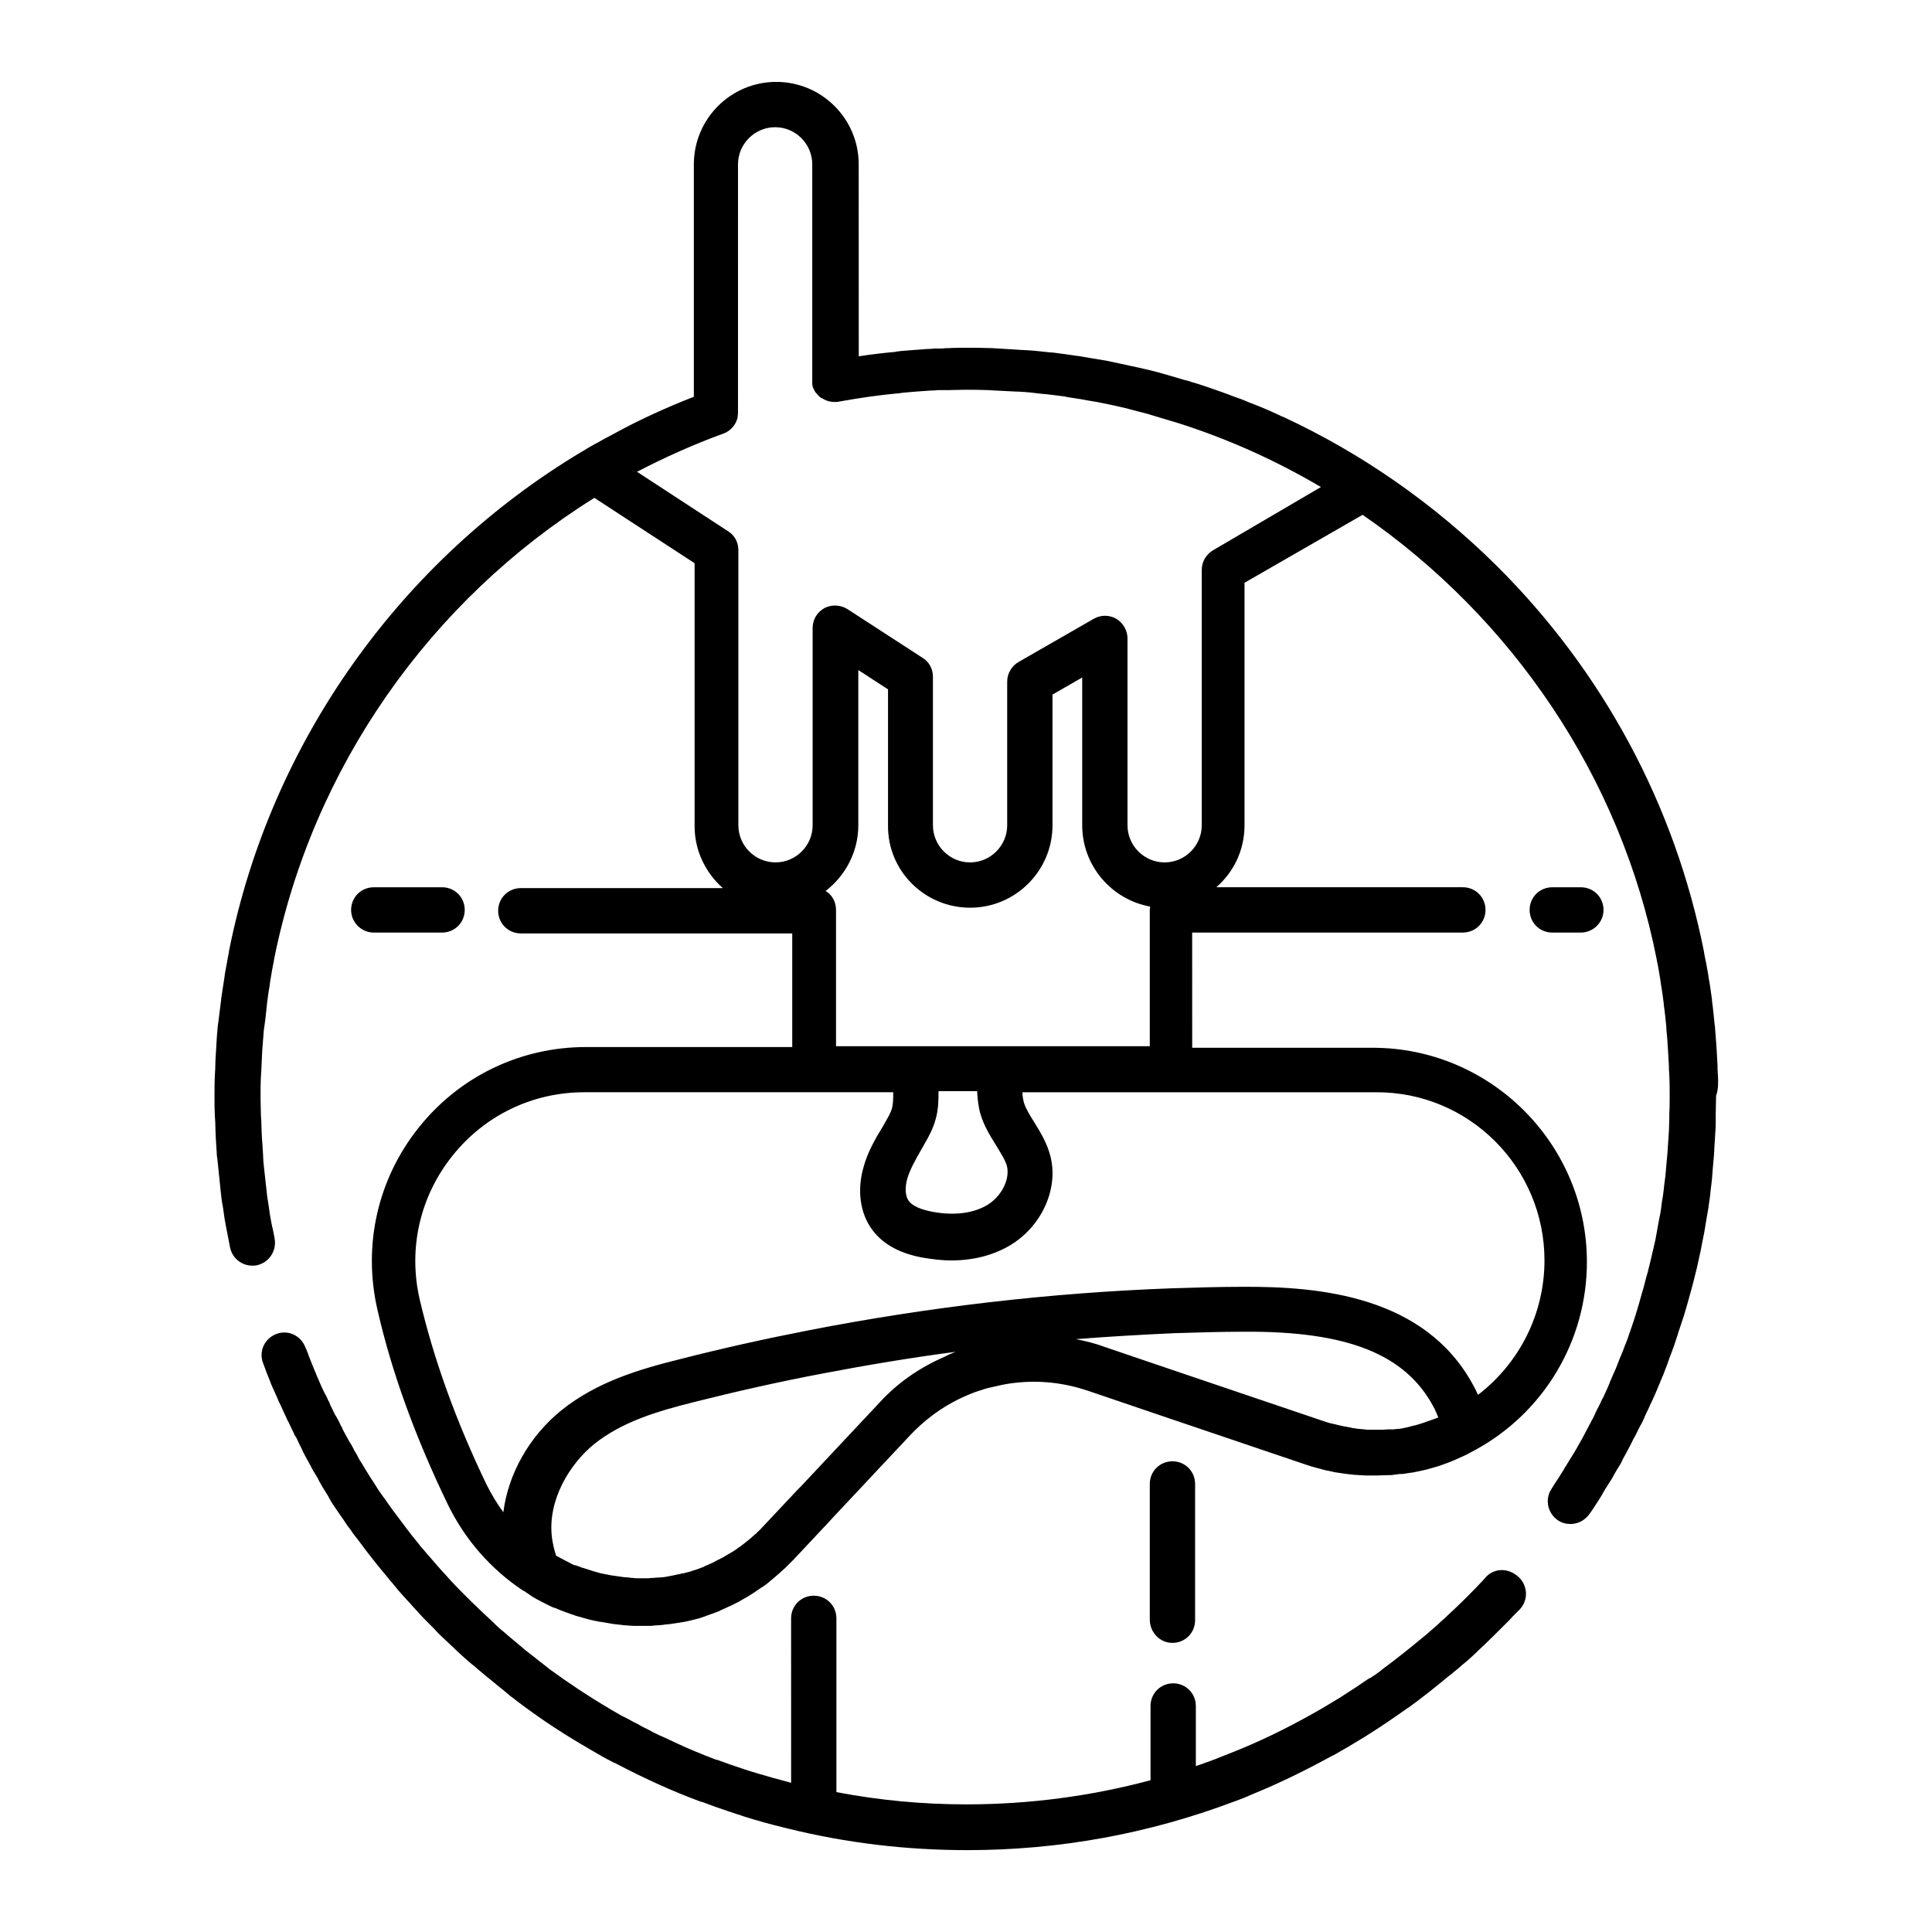
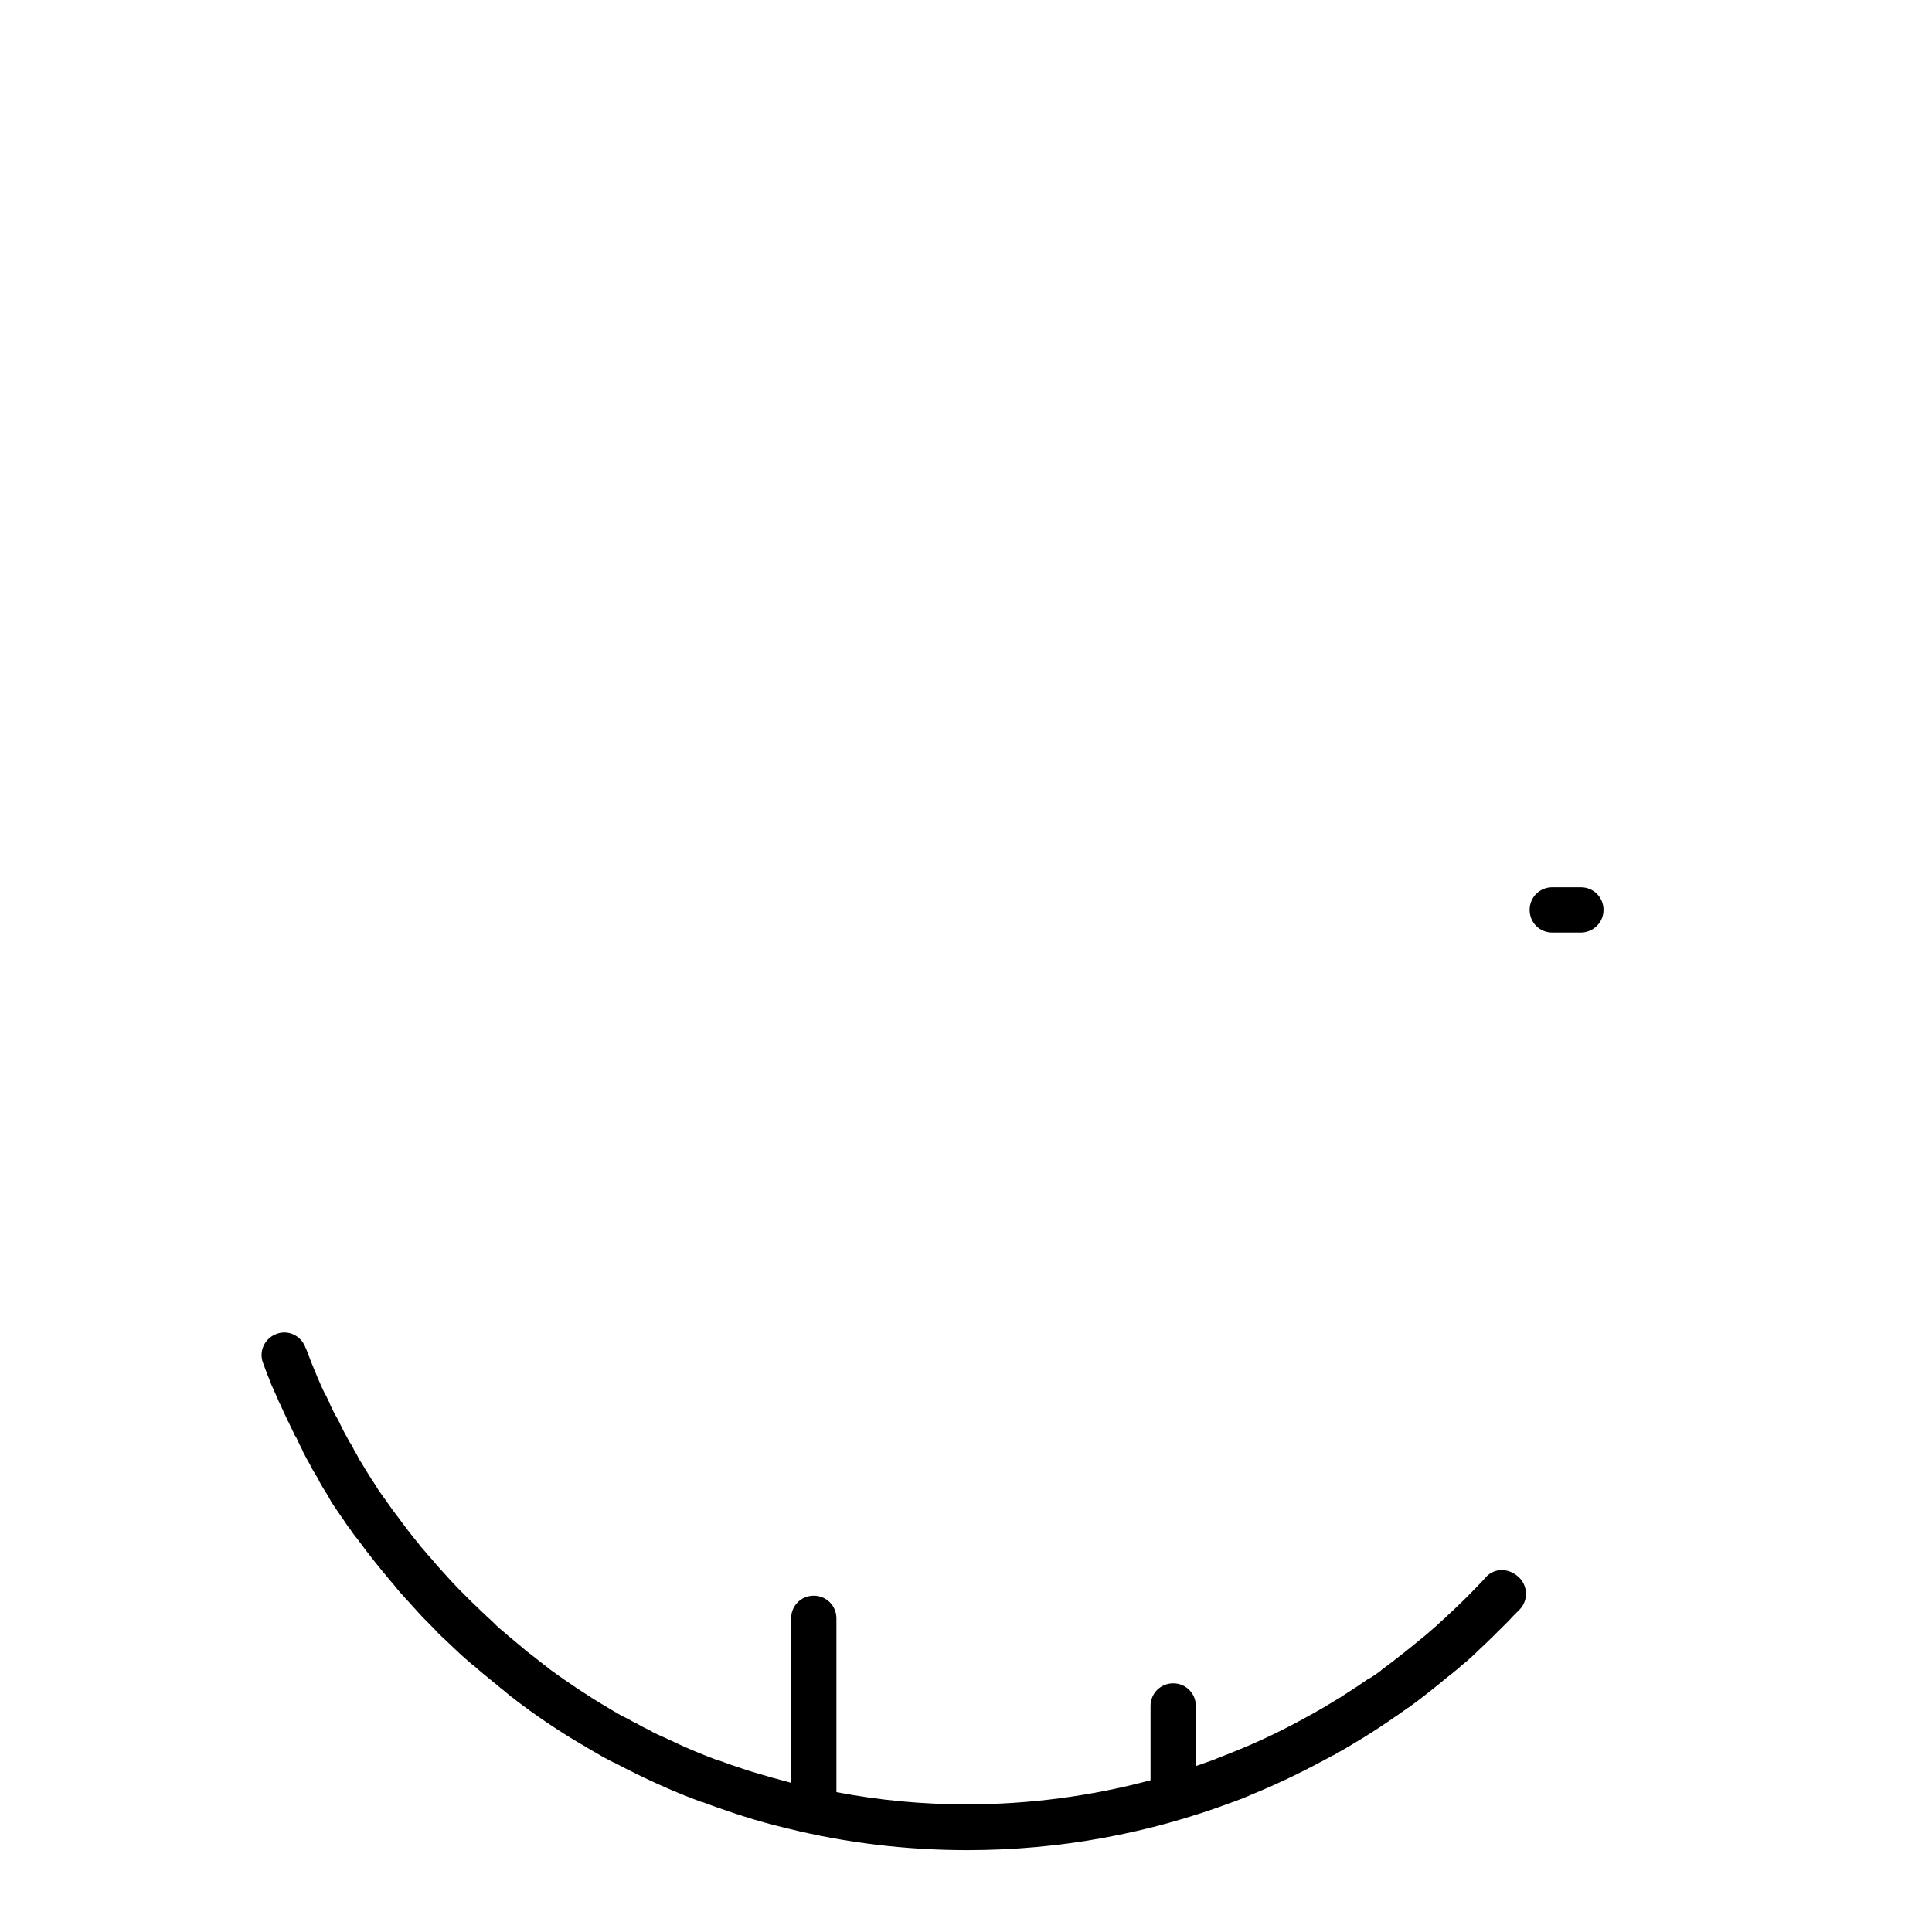
<svg xmlns="http://www.w3.org/2000/svg" fill="#000000" width="800px" height="800px" version="1.1" viewBox="144 144 512 512">
  <g>
    <path d="m537.76 561.96-0.688 0.789c-0.688 0.688-1.379 1.477-2.066 2.164l-0.195 0.195c-2.363 2.461-4.82 4.82-7.379 7.184l-0.395 0.395c-0.789 0.688-1.574 1.379-2.363 2.164l-0.59 0.492c-0.789 0.688-1.574 1.379-2.363 2.066l-0.395 0.297c-3.641 3.051-7.379 6.004-11.219 8.855l-0.195 0.195c-0.887 0.688-1.871 1.379-2.856 1.969l-0.195 0.098h-0.098c-2.262 1.574-4.625 3.148-6.988 4.625-0.195 0.098-0.395 0.297-0.59 0.395-0.492 0.297-0.984 0.59-1.477 0.887-2.066 1.277-4.231 2.559-6.394 3.738 0 0-0.098 0-0.098 0.098h-0.098c-6.496 3.641-13.188 6.887-20.074 9.645-1.574 0.59-3.148 1.277-4.723 1.871-0.395 0.195-0.887 0.297-1.277 0.492-1.18 0.395-2.363 0.887-3.641 1.277-0.195 0.098-0.297 0.098-0.492 0.195v-15.941c0-3.344-2.656-6.004-6.004-6.004-3.344 0-6.004 2.656-6.004 6.004v19.68c-15.844 4.231-32.176 6.394-48.805 6.394-11.609 0-23.125-1.082-34.441-3.246v-46.051c0-3.344-2.656-6.004-6.004-6.004-3.344 0-6.004 2.656-6.004 6.004l0.004 43.594c-0.098 0-0.195 0-0.297-0.098-0.395-0.098-0.688-0.195-1.082-0.297-2.262-0.59-4.43-1.18-6.691-1.871-0.195-0.098-0.492-0.098-0.688-0.195-2.363-0.688-4.723-1.477-6.988-2.262l-0.297-0.098c-1.18-0.395-2.363-0.887-3.543-1.277h-0.195c-3.641-1.379-7.281-2.856-10.824-4.527-0.59-0.297-1.082-0.492-1.672-0.789-1.18-0.59-2.461-1.082-3.641-1.672-0.492-0.195-0.984-0.492-1.477-0.789-1.277-0.59-2.559-1.277-3.738-1.969l-0.195-0.098h-0.098c-1.082-0.59-2.066-1.18-3.148-1.672l-0.395-0.195c-0.984-0.59-2.066-1.18-3.051-1.77l-0.297-0.195c-5.512-3.246-10.824-6.789-15.941-10.527l-0.195-0.195c-0.887-0.688-1.77-1.379-2.656-2.066l-0.59-0.492c-0.887-0.688-1.672-1.277-2.559-1.969l-0.688-0.59c-0.789-0.688-1.672-1.379-2.461-2.066l-0.59-0.492c-0.887-0.688-1.672-1.477-2.559-2.164-0.984-0.789-1.871-1.672-2.754-2.559-1.871-1.672-3.641-3.445-5.512-5.215l-0.297-0.297c-0.688-0.688-1.477-1.477-2.164-2.164l-0.789-0.789c-0.688-0.688-1.277-1.379-1.969-2.066l-0.887-0.984c-0.59-0.688-1.277-1.379-1.871-2.066l-0.887-0.984c-0.59-0.688-1.18-1.379-1.77-2.066l-0.887-0.984c-0.59-0.688-1.18-1.477-1.871-2.164l-0.492-0.688c-2.066-2.461-4.035-5.117-6.004-7.773l-0.887-1.18c-0.492-0.688-0.984-1.379-1.477-2.066-0.297-0.492-0.688-0.984-0.984-1.379-0.492-0.688-0.887-1.277-1.379-1.969l-0.984-1.574c-0.395-0.688-0.887-1.277-1.277-1.969-0.195-0.297-0.297-0.492-0.492-0.789-0.195-0.297-0.297-0.492-0.492-0.789-0.395-0.688-0.789-1.277-1.18-1.969-0.297-0.395-0.492-0.789-0.789-1.277l-0.195-0.395-0.297-0.59c-0.297-0.492-0.59-0.887-0.789-1.379-0.195-0.395-0.492-0.887-0.688-1.277l-0.395-0.59c-0.59-1.082-1.18-2.164-1.77-3.246l-0.195-0.492c-0.297-0.492-0.59-1.082-0.789-1.574-0.195-0.395-0.492-0.887-0.688-1.277l-0.297-0.492-0.098-0.098c-0.297-0.59-0.59-1.277-0.887-1.871-0.297-0.492-0.492-0.984-0.688-1.574l-0.195-0.297c-0.297-0.688-0.59-1.379-0.984-1.969-0.297-0.59-0.59-1.277-0.887-1.871-0.297-0.688-0.59-1.379-0.887-2.066-0.297-0.59-0.492-1.277-0.789-1.871-0.297-0.688-0.59-1.477-0.887-2.164l-0.688-1.77c-0.297-0.789-0.59-1.672-0.984-2.461-1.18-3.148-4.625-4.723-7.676-3.543-3.148 1.18-4.723 4.625-3.543 7.676 0.297 0.887 0.688 1.77 0.984 2.656 0.195 0.492 0.395 0.984 0.59 1.477l0.195 0.492c0.297 0.789 0.59 1.574 0.984 2.363 0.297 0.688 0.59 1.277 0.887 1.969 0.297 0.688 0.59 1.477 0.984 2.164 0.297 0.688 0.59 1.277 0.887 1.969 0.297 0.688 0.688 1.379 0.984 2.164l0.195 0.297c0.297 0.59 0.492 1.082 0.789 1.672 0.297 0.59 0.59 1.18 0.887 1.871 0 0.098 0.098 0.098 0.098 0.195 0 0 0 0.098 0.098 0.098l0.297 0.492c0.195 0.492 0.492 0.984 0.688 1.477 0.297 0.59 0.59 1.18 0.887 1.77l0.195 0.492c0.59 1.18 1.277 2.363 1.871 3.445l0.297 0.59c0.297 0.492 0.492 0.984 0.789 1.379 0.297 0.492 0.59 0.984 0.887 1.477l0.297 0.59 0.195 0.395c0.297 0.492 0.492 0.887 0.789 1.379 0.395 0.688 0.887 1.379 1.277 2.066 0.195 0.297 0.395 0.59 0.492 0.887 0.195 0.297 0.395 0.59 0.492 0.887 0.492 0.688 0.887 1.379 1.379 2.066l1.082 1.574c0.492 0.688 0.984 1.379 1.477 2.164 0.297 0.492 0.688 0.984 1.082 1.477 0.492 0.688 0.984 1.477 1.574 2.164 0.195 0.297 0.492 0.59 0.688 0.887l0.297 0.395c0.984 1.379 2.066 2.754 3.148 4.133 1.082 1.379 2.164 2.754 3.246 4.035l0.59 0.688c0.59 0.789 1.277 1.574 1.969 2.363l0.887 1.082c0.59 0.789 1.277 1.477 1.969 2.262l0.984 1.082c0.688 0.688 1.277 1.477 1.969 2.164l0.789 0.887 0.098 0.098c0.688 0.789 1.379 1.477 2.066 2.164l0.789 0.789c0.789 0.789 1.574 1.574 2.262 2.363l0.297 0.297c0.59 0.59 1.277 1.18 1.871 1.77 2.262 2.164 4.527 4.328 6.887 6.297 0 0 0.098 0.098 0.195 0.098 0.887 0.789 1.77 1.574 2.754 2.363l0.59 0.492c0.887 0.688 1.77 1.477 2.656 2.164l0.688 0.59c0.887 0.688 1.77 1.379 2.656 2.164l0.59 0.492c0.984 0.688 1.871 1.477 2.856 2.164l0.395 0.297c5.41 4.035 11.121 7.773 16.926 11.121l0.297 0.195c1.082 0.59 2.164 1.277 3.246 1.871l0.492 0.297c1.082 0.59 2.164 1.18 3.344 1.77h0.098c0.098 0 0.098 0.098 0.195 0.098 7.281 3.836 14.957 7.379 22.73 10.234h0.195c1.277 0.492 2.461 0.887 3.738 1.379l0.297 0.098c1.77 0.59 3.641 1.277 5.512 1.871 0.395 0.098 0.789 0.195 1.18 0.395 3.738 1.18 7.578 2.262 11.316 3.148 0.297 0.098 0.492 0.098 0.789 0.195 15.547 3.836 31.391 5.707 47.527 5.707 24.305 0 47.922-4.328 70.453-12.793 0.098 0 0.195-0.098 0.297-0.098 1.574-0.59 3.148-1.18 4.625-1.871 7.281-2.953 14.465-6.496 21.453-10.332h0.098c5.609-3.148 11.219-6.594 16.531-10.332l0.297-0.195c0.984-0.688 1.969-1.379 2.953-2.066l0.195-0.098c3.543-2.559 6.988-5.312 10.43-8.168 0.492-0.395 1.082-0.789 1.574-1.277l0.395-0.297c0.887-0.688 1.672-1.477 2.559-2.164l0.59-0.492c0.887-0.789 1.672-1.477 2.461-2.262l0.395-0.395c2.656-2.461 5.312-5.117 7.871-7.676l0.297-0.297c0.688-0.789 1.477-1.574 2.164-2.262l0.789-0.789c2.262-2.461 2.066-6.199-0.297-8.461-2.754-2.574-6.492-2.477-8.758-0.016z" />
    <path d="m568.95 385.14c0-3.344-2.656-6.004-6.004-6.004h-7.578c-3.344 0-6.004 2.656-6.004 6.004 0 3.344 2.656 6.004 6.004 6.004h7.578c3.246-0.004 6.004-2.66 6.004-6.004z" />
-     <path d="m599.26 428.93-0.098-1.672v-0.887c-0.098-1.18-0.098-2.363-0.195-3.543l-0.098-1.574c-0.098-1.77-0.297-3.543-0.395-5.215l-0.098-0.688c-0.195-1.969-0.395-4.133-0.688-6.199v-0.297c-0.297-1.969-0.492-3.836-0.887-5.707l-0.098-0.789c-0.297-1.871-0.688-3.836-1.082-5.707v-0.195c-7.676-38.965-26.766-74.488-55.105-102.63-16.629-16.434-35.719-29.719-56.48-39.359-0.098 0-0.195-0.098-0.297-0.098-2.461-1.18-4.922-2.262-7.477-3.246-0.59-0.195-1.18-0.492-1.77-0.688-1.082-0.492-2.164-0.887-3.344-1.277-0.984-0.395-2.066-0.789-3.148-1.18-1.18-0.395-2.461-0.887-3.641-1.277-1.477-0.492-2.856-0.984-4.328-1.379-0.789-0.297-1.574-0.492-2.363-0.688-1.672-0.492-3.344-0.984-5.019-1.477-0.492-0.098-0.984-0.297-1.379-0.395-1.871-0.492-3.836-0.984-5.707-1.379-0.59-0.098-1.18-0.297-1.871-0.395-2.066-0.492-4.231-0.887-6.394-1.379l-0.59-0.098c-1.18-0.195-2.363-0.395-3.543-0.59-1.18-0.195-2.262-0.395-3.445-0.59h-0.098-0.098c-1.969-0.297-4.035-0.59-6.394-0.887l-1.277-0.098c-2.461-0.297-4.625-0.492-6.789-0.59h-0.098-0.098c-1.969-0.098-4.035-0.297-6.297-0.395l-1.672-0.098c-2.559-0.098-4.723-0.098-6.691-0.098-1.574 0-3.246 0-4.82 0.098-0.492 0-1.082 0-1.574 0.098h-1.375c-0.59 0-1.18 0-1.77 0.098-0.984 0-1.969 0.098-3.051 0.195l-1.477 0.098c-1.18 0.098-2.461 0.195-3.641 0.297l-0.59 0.098c-0.195 0-0.395 0-0.59 0.098-3.246 0.297-6.496 0.688-9.742 1.18l-0.016-50.875c0-12.102-9.84-21.844-21.844-21.844-12.102 0-21.844 9.84-21.844 21.844v61.598c-7.281 2.856-14.465 6.102-21.254 9.84-0.492 0.297-0.984 0.492-1.477 0.789-1.18 0.59-2.262 1.277-3.445 1.871-1.082 0.59-2.262 1.277-3.344 1.969-0.098 0-0.098 0.098-0.195 0.098-47.824 28.633-82.461 76.852-93.48 132.35v0.098 0.098c-0.395 1.871-0.688 3.836-1.082 5.805l-0.098 0.789c-0.297 1.871-0.59 3.836-0.887 5.805v0.195c-0.195 1.277-0.297 2.656-0.492 3.938-0.098 0.789-0.195 1.574-0.297 2.363l-0.098 0.59c-0.195 1.77-0.297 3.543-0.395 5.312 0 0.59-0.098 1.082-0.098 1.672-0.098 1.477-0.195 2.953-0.195 4.43l-0.098 1.77c-0.098 1.969-0.098 4.035-0.098 6.102 0 1.574 0 3.148 0.098 4.723l0.098 1.574c0 1.082 0.098 2.164 0.098 3.246l0.098 1.871c0.098 0.984 0.098 1.969 0.195 2.953 0 0.688 0.098 1.277 0.195 1.969 0.098 0.984 0.195 1.871 0.297 2.856 0.098 0.688 0.098 1.277 0.195 1.871 0.098 0.984 0.195 1.969 0.297 2.953l0.195 1.77c0.098 1.082 0.297 2.164 0.492 3.246l0.195 1.379c0.195 1.574 0.492 3.051 0.789 4.625l0.195 0.984c0.195 1.18 0.492 2.363 0.688 3.543 0.59 2.856 3.051 4.82 5.902 4.82 0.395 0 0.789 0 1.18-0.098 3.246-0.688 5.312-3.836 4.723-7.086-0.195-1.082-0.395-2.262-0.688-3.344l-0.195-0.984c-0.297-1.477-0.492-2.856-0.688-4.328l-0.195-1.277c-0.195-0.984-0.297-2.066-0.395-3.051l-0.195-1.672c-0.098-0.887-0.195-1.871-0.297-2.754-0.098-0.59-0.098-1.18-0.195-1.77-0.098-0.887-0.195-1.77-0.195-2.656 0-0.59-0.098-1.18-0.098-1.77-0.098-0.887-0.098-1.871-0.195-2.754l-0.098-1.77c0-0.984-0.098-2.066-0.098-3.051l-0.098-1.477c0-1.477-0.098-2.953-0.098-4.527 0-1.871 0-3.836 0.098-5.707l0.098-1.574c0.098-1.379 0.098-2.856 0.195-4.231v-0.098l0.098-1.574c0.098-1.672 0.297-3.344 0.395-5.019l0.098-0.59c0.098-0.688 0.195-1.477 0.297-2.164 0.098-1.18 0.297-2.461 0.395-3.641v-0.195c0.195-1.77 0.492-3.641 0.789-5.41l0.098-0.789c0.297-1.77 0.59-3.641 0.984-5.41v-0.098-0.098c10.137-50.973 41.426-95.352 84.918-122.51l26.566 17.32v69.668c0 6.594 2.953 12.398 7.477 16.434h-53.531c-3.344 0-6.004 2.656-6.004 6.004 0 3.344 2.656 6.004 6.004 6.004h71.93v30.109h-54.613c-17.418 0-33.555 7.773-44.379 21.352-10.922 13.676-14.859 31.293-10.922 48.316 3.738 16.434 10.035 33.75 18.598 51.465 4.527 9.348 11.414 17.219 19.977 22.926h0.098c0.59 0.395 1.18 0.789 1.77 1.18l0.395 0.297c0.984 0.59 1.871 1.082 2.856 1.574 0.098 0 0.098 0.098 0.195 0.098 0.984 0.492 1.871 0.984 2.856 1.379h0.098l0.297 0.098c0.688 0.297 1.277 0.59 1.969 0.789l0.492 0.195c0.984 0.395 1.969 0.688 3.051 1.082 0.984 0.297 2.066 0.59 3.148 0.887 0.297 0.098 0.492 0.098 0.789 0.195 0.59 0.098 1.18 0.297 1.871 0.395 0.195 0 0.395 0.098 0.492 0.098h0.195c1.18 0.195 2.363 0.395 3.445 0.59l0.887 0.098c0.59 0.098 1.18 0.098 1.672 0.195 0.395 0 0.789 0.098 1.18 0.098h0.098c0.492 0 0.984 0.098 1.477 0.098h0.098 0.098 1.18 0.195 0.195 1.969 0.195c0.492 0 0.984 0 1.477-0.098 0.492 0 0.984-0.098 1.477-0.098 0.492 0 1.082-0.098 1.574-0.195h0.195 0.098c0.297 0 0.59-0.098 0.887-0.098 0.887-0.098 1.77-0.297 2.656-0.395 0.297-0.098 0.688-0.098 1.18-0.195 0.59-0.098 1.18-0.297 1.77-0.395 0.395-0.098 0.789-0.195 1.18-0.297 0.789-0.195 1.477-0.395 2.262-0.688 0.297-0.098 0.59-0.195 0.789-0.297 0.789-0.297 1.672-0.59 2.461-0.887 0.195-0.098 0.492-0.195 0.789-0.297 0 0 0.098 0 0.098-0.098 0.688-0.297 1.277-0.59 1.969-0.887l0.195-0.098c0.195-0.098 0.395-0.195 0.688-0.297 0.492-0.195 0.887-0.492 1.379-0.688 0.395-0.195 0.887-0.395 1.277-0.688 0.098-0.098 0.195-0.098 0.395-0.195l0.098-0.098c0.688-0.395 1.477-0.789 2.164-1.277l0.789-0.492c0.688-0.492 1.477-0.984 2.164-1.477h0.098c0.098-0.098 0.297-0.195 0.395-0.297 0.887-0.59 1.672-1.277 2.461-1.969l0.59-0.492c0.59-0.492 1.277-1.082 1.871-1.672l0.688-0.59c0.789-0.789 1.574-1.574 2.363-2.363l9.055-9.645 0.984-1.082 20.859-22.238c3.738-3.938 8.07-7.184 12.891-9.543 1.871-0.887 3.836-1.77 5.902-2.363 1.082-0.395 2.262-0.688 3.738-0.984 1.969-0.492 3.738-0.789 5.609-0.984 6.496-0.688 12.891 0.098 18.992 2.164l19.977 6.789 37.492 12.695c1.082 0.395 2.164 0.688 3.246 0.984 0.297 0.098 0.492 0.098 0.789 0.195l0.297 0.098c0.688 0.195 1.477 0.395 2.164 0.492 0.395 0.098 0.789 0.195 1.277 0.297 0.688 0.098 1.277 0.195 1.969 0.297 0.492 0.098 0.887 0.098 1.379 0.195 0.59 0.098 1.18 0.098 1.77 0.195 0.492 0 0.984 0.098 1.379 0.098 0.59 0 1.18 0.098 1.77 0.098h0.297 1.082 0.395 1.082 0.297c0.984 0 1.969-0.098 3.051-0.098h0.395c0.297 0 0.59 0 0.887-0.098 0.492-0.098 1.082-0.098 1.574-0.195h0.594c0.297 0 0.59-0.098 0.789-0.098 0.59-0.098 1.277-0.195 1.871-0.297h0.098 0.098c0.297-0.098 0.59-0.098 0.887-0.195 0.688-0.098 1.277-0.297 1.871-0.395 0.297-0.098 0.59-0.098 0.887-0.195 0.688-0.195 1.379-0.395 2.066-0.59l0.688-0.195c2.164-0.688 4.231-1.477 6.297-2.461 1.18-0.492 2.262-1.082 3.344-1.672 0.098 0 0.098-0.098 0.195-0.098 18.5-9.938 29.914-29.125 29.914-49.988 0-31.293-25.484-56.777-56.777-56.777h-47.824l-0.008-30.531h71.734c3.344 0 6.004-2.656 6.004-6.004 0-3.344-2.656-6.004-6.004-6.004h-65.336c4.625-4.035 7.477-9.84 7.477-16.434v-64.254l31.293-18.008c39.559 27.258 68.387 69.371 77.934 117.79v0.098c0.395 1.77 0.688 3.641 0.984 5.41l0.098 0.789c0.297 1.77 0.59 3.641 0.789 5.41v0.098 0.098 0.098c0.297 1.969 0.492 3.938 0.688 5.902v0.492c0.195 1.672 0.297 3.344 0.395 5.019l0.098 1.574c0.098 1.082 0.098 2.262 0.195 3.344v0.789l0.098 1.574c0.098 1.871 0.098 3.738 0.098 5.707 0 1.477 0 2.953-0.098 4.43v1.477c0 0.984-0.098 2.066-0.098 3.051 0 0.492-0.098 1.082-0.098 1.574-0.098 0.984-0.098 1.969-0.195 2.856l-0.098 1.574c-0.098 1.082-0.195 2.164-0.297 3.148l-0.098 1.18c-0.098 1.477-0.297 2.856-0.492 4.328l-0.098 0.984c-0.098 1.082-0.297 2.164-0.492 3.344l-0.195 1.574c-0.098 0.887-0.297 1.871-0.492 2.754-0.098 0.492-0.195 1.082-0.297 1.574-0.195 0.887-0.297 1.871-0.492 2.754l-0.297 1.574c-0.195 0.887-0.395 1.672-0.59 2.559-0.098 0.297-0.098 0.492-0.195 0.789l-0.195 0.887c-0.297 1.379-0.688 2.754-0.984 4.035l-0.395 1.379c-0.195 0.887-0.492 1.77-0.688 2.656l-0.492 1.672c-0.195 0.789-0.492 1.672-0.688 2.461l-0.492 1.672c-0.297 0.887-0.492 1.672-0.789 2.559l-0.492 1.477c-0.395 1.277-0.887 2.461-1.277 3.738l-0.492 1.277c-0.395 0.887-0.688 1.871-1.082 2.754-0.195 0.492-0.395 0.984-0.59 1.379l-0.098 0.297c-0.297 0.789-0.59 1.477-0.887 2.262-0.297 0.59-0.492 1.18-0.789 1.77-0.297 0.688-0.59 1.379-0.887 2.066v0.098c-0.195 0.492-0.492 1.082-0.688 1.574-0.297 0.688-0.688 1.477-0.984 2.164l-0.297 0.492c-0.195 0.395-0.297 0.688-0.492 1.082-0.59 1.18-1.18 2.262-1.672 3.445-0.195 0.395-0.395 0.789-0.59 1.082l-0.297 0.59c-0.297 0.59-0.688 1.277-0.984 1.871-0.297 0.59-0.688 1.277-0.984 1.871-0.297 0.59-0.688 1.18-0.984 1.77-0.395 0.59-0.688 1.277-1.082 1.871-0.297 0.59-0.688 1.082-0.984 1.672l-0.098 0.098c-0.395 0.59-0.688 1.18-1.082 1.77-0.195 0.395-0.492 0.789-0.688 1.082l-0.195 0.395c-0.789 1.277-1.574 2.559-2.461 3.836l-0.789 1.277c-1.871 2.754-1.082 6.496 1.672 8.363 0.984 0.688 2.164 0.984 3.344 0.984 1.969 0 3.836-0.984 5.019-2.656l0.887-1.277c0.887-1.379 1.77-2.656 2.559-4.035l0.195-0.395c0.297-0.395 0.492-0.887 0.789-1.277 0.395-0.59 0.789-1.277 1.18-1.871l0.098-0.098c0.297-0.59 0.688-1.18 0.984-1.77 0.395-0.688 0.789-1.379 1.18-1.969 0.395-0.59 0.688-1.18 0.984-1.871 0.395-0.688 0.688-1.277 1.082-1.969 0.395-0.688 0.688-1.379 1.082-2.066l0.297-0.59c0.195-0.395 0.395-0.887 0.688-1.277 0.59-1.18 1.18-2.461 1.871-3.641 0.195-0.395 0.395-0.789 0.59-1.277l0.195-0.492c0.395-0.789 0.688-1.477 1.082-2.262 0.195-0.492 0.395-0.984 0.688-1.477 0-0.098 0.098-0.195 0.098-0.297 0 0 0-0.098 0.098-0.098 0.297-0.789 0.688-1.477 0.984-2.262 0.297-0.59 0.492-1.277 0.789-1.871 0.297-0.789 0.688-1.574 0.984-2.363l0.098-0.195c0.195-0.492 0.395-0.984 0.59-1.574 0.395-0.984 0.789-1.969 1.082-2.953l0.492-1.277c0.492-1.277 0.984-2.656 1.379-3.938 0.098-0.395 0.297-0.789 0.395-1.18l0.098-0.395c0.297-0.887 0.59-1.77 0.887-2.656 0.195-0.59 0.395-1.18 0.59-1.77 0.297-0.887 0.492-1.77 0.789-2.656l0.492-1.77c0.297-0.984 0.492-1.871 0.789-2.856l0.395-1.477c0.395-1.477 0.688-2.856 1.082-4.328l0.195-0.984c0.098-0.297 0.098-0.492 0.195-0.789 0.195-0.887 0.395-1.77 0.59-2.754l0.297-1.574c0.195-0.984 0.395-1.969 0.59-2.953 0.098-0.59 0.195-1.18 0.297-1.77 0.195-0.984 0.297-1.969 0.492-2.953l0.297-1.672c0.195-1.18 0.297-2.363 0.492-3.543l0.098-1.082c0.195-1.477 0.395-3.051 0.492-4.625l0.098-1.277c0.098-1.082 0.195-2.262 0.297-3.344 0-0.492 0.098-0.984 0.098-1.477v-0.297c0.098-0.984 0.098-2.066 0.195-3.051 0-0.59 0.098-1.18 0.098-1.672 0.098-1.082 0.098-2.164 0.098-3.246v-1.574c0-1.574 0.098-3.148 0.098-4.723 0.59-1.469 0.59-3.438 0.488-5.402zm-198.18-44.379c12.102 0 21.844-9.84 21.844-21.844v-34.637l7.871-4.527v39.164c0 10.727 7.773 19.68 18.008 21.551 0 0.297-0.098 0.59-0.098 0.887v36.113h-61.895l-21.254-0.004v-36.113c0-2.164-1.082-4.035-2.754-5.019 5.215-4.035 8.66-10.332 8.66-17.418v-41.133l7.871 5.117v36.113c-0.102 12.008 9.738 21.75 21.746 21.75zm-16.629 71.734c0.789-2.559 2.262-5.117 3.836-7.871l0.789-1.379c1.082-1.871 2.262-4.035 2.953-6.691 0.688-2.559 0.688-5.019 0.688-7.184h10.234c0.098 1.969 0.297 4.035 0.887 6.102 0.984 3.246 2.656 5.902 4.133 8.266 1.18 1.969 2.363 3.738 2.856 5.41 0.887 3.445-1.277 7.871-4.922 10.234-3.738 2.363-8.953 3.051-14.762 1.969-3.148-0.59-5.312-1.574-6.199-2.754-1.086-1.281-1.184-3.644-0.492-6.102zm-7.383 59.434-20.859 22.238-0.984 0.984-9.055 9.645c-0.59 0.688-1.277 1.277-1.871 1.871l-0.59 0.492c-0.492 0.492-0.984 0.887-1.477 1.277l-0.492 0.395c-0.688 0.492-1.277 1.082-1.969 1.477l-0.395 0.297c-0.59 0.395-1.082 0.789-1.672 1.082l-0.688 0.395c-0.59 0.395-1.18 0.688-1.672 0.984l-0.395 0.195c-0.297 0.195-0.688 0.297-0.984 0.492-0.395 0.195-0.688 0.395-1.082 0.59l-0.688 0.297c-0.492 0.195-1.082 0.492-1.574 0.688-0.098 0-0.098 0.098-0.098 0.098-0.195 0.098-0.395 0.195-0.59 0.195-0.59 0.297-1.277 0.492-1.871 0.688l-0.59 0.195c-0.59 0.195-1.18 0.395-1.77 0.492-0.297 0.098-0.59 0.195-0.887 0.195-0.492 0.098-0.984 0.195-1.379 0.297h-0.098c-0.297 0.098-0.492 0.098-0.789 0.195-0.688 0.098-1.379 0.297-2.066 0.395-0.195 0-0.395 0.098-0.59 0.098h-0.297c-0.395 0.098-0.887 0.098-1.277 0.098-0.395 0-0.789 0.098-1.18 0.098-0.395 0-0.789 0-1.18 0.098h-1.672-0.195-0.195-0.984c-0.395 0-0.789 0-1.18-0.098h-0.098c-0.297 0-0.59 0-0.887-0.098-0.492 0-0.887-0.098-1.379-0.098l-0.688-0.098c-0.887-0.098-1.871-0.297-2.754-0.395l-0.492-0.098c-0.492-0.098-0.984-0.195-1.477-0.297l-0.59-0.098c-1.477-0.395-2.856-0.789-4.231-1.277-0.195-0.098-0.395-0.098-0.59-0.195h-0.098l-0.297-0.098c-0.492-0.195-1.082-0.395-1.574-0.59h-0.195-0.098c-0.492-0.195-0.887-0.395-1.379-0.688-0.789-0.395-1.477-0.789-2.262-1.18-0.395-0.195-0.688-0.395-1.082-0.59l-0.195-0.098c-0.492-1.574-0.887-3.148-1.082-4.723-1.277-9.938 4.723-19.582 11.121-24.797 7.477-6.004 16.828-8.758 26.668-11.219 10.922-2.754 22.238-5.312 33.652-7.477 11.809-2.262 23.617-4.231 35.523-5.805-0.984 0.395-1.969 0.789-2.856 1.277-7.195 3.141-12.707 7.176-17.332 12.195zm52.055-16.828c8.66-0.688 17.32-1.18 25.879-1.574 6.199-0.195 12.496-0.395 18.598-0.395 27.355-0.195 42.805 5.902 50.281 19.875 0.492 0.887 0.887 1.871 1.277 2.856-0.789 0.297-1.574 0.59-2.461 0.887-0.297 0.098-0.59 0.195-0.887 0.297l-0.492 0.195c-0.492 0.195-1.082 0.297-1.574 0.492-0.195 0.098-0.492 0.098-0.688 0.195-0.492 0.098-0.984 0.195-1.574 0.395l-0.789 0.195c-0.492 0.098-0.984 0.195-1.477 0.297l-0.887 0.098h-0.297c-0.395 0.098-0.789 0.098-1.18 0.098h-0.59-0.492c-0.789 0.098-1.574 0.098-2.363 0.098h-0.297-0.789-0.195-0.789-0.395c-0.492 0-0.887 0-1.379-0.098-0.395 0-0.688-0.098-1.082-0.098-0.492 0-0.984-0.098-1.477-0.195-0.395 0-0.688-0.098-1.082-0.195-0.492-0.098-0.984-0.195-1.574-0.297h-0.098c-0.297-0.098-0.59-0.098-0.887-0.195-0.59-0.098-1.18-0.297-1.672-0.395l-0.887-0.195c-0.887-0.195-1.672-0.492-2.559-0.789l-37.492-12.695-19.977-6.789c-2.637-0.984-5.098-1.574-7.656-2.066zm124.18-20.859c0 14.07-6.594 27.16-17.613 35.621-0.395-0.887-0.789-1.672-1.277-2.559-12.793-23.715-40.836-26.176-60.91-26.074-6.297 0-12.695 0.195-18.992 0.395-32.078 1.18-64.355 4.922-96.137 11.121-11.609 2.262-23.125 4.82-34.242 7.676-10.727 2.656-21.941 6.004-31.293 13.48-8.562 6.887-14.168 16.926-15.449 27.059-1.672-2.262-3.148-4.723-4.43-7.281-8.168-16.926-14.07-33.457-17.711-49.004-3.148-13.48 0-27.355 8.66-38.18 8.562-10.727 21.254-16.828 34.934-16.828h81.867c0 1.574 0 2.953-0.297 4.133-0.297 1.18-0.984 2.363-1.77 3.738l-0.789 1.379c-1.871 3.051-3.938 6.594-5.019 10.629-1.77 6.199-0.887 12.301 2.363 16.629 2.856 3.836 7.379 6.297 13.676 7.379 2.461 0.395 4.82 0.688 7.184 0.688 6.102 0 11.609-1.477 16.137-4.328 8.07-5.117 12.398-14.957 10.137-23.418-0.887-3.445-2.656-6.297-4.231-8.855-1.18-1.871-2.262-3.641-2.754-5.215-0.195-0.789-0.395-1.77-0.395-2.754h93.578c24.703-0.203 44.773 19.871 44.773 44.57zm-87.773-188.24c-1.871 1.082-3.051 3.051-3.051 5.215v67.699c0 5.41-4.43 9.84-9.84 9.84s-9.84-4.43-9.84-9.84v-49.496c0-2.164-1.18-4.133-2.953-5.215-1.871-1.082-4.133-1.082-6.004 0l-19.875 11.414c-1.871 1.082-3.051 3.051-3.051 5.215v38.082c0 5.41-4.43 9.84-9.84 9.84s-9.84-4.43-9.84-9.84v-39.359c0-2.066-0.984-3.938-2.754-5.019l-19.875-12.891c-1.871-1.18-4.231-1.277-6.102-0.297-1.969 1.082-3.148 3.051-3.148 5.312v52.25c0 5.41-4.43 9.84-9.84 9.84-5.41 0-9.84-4.43-9.84-9.84v-72.91c0-2.066-0.984-3.938-2.754-5.019l-24.109-15.742c7.379-3.836 15.055-7.281 22.926-10.137 1.871-0.688 3.246-2.262 3.738-4.231v-0.098-0.098-0.098c0-0.195 0.098-0.492 0.098-0.688v-0.297-0.098l0.004-65.734c0-5.41 4.43-9.84 9.84-9.84s9.84 4.43 9.84 9.84v57.07 0.297 0.297 0.492 0.098 0.098c0 0.195 0.098 0.297 0.098 0.492 0.098 0.195 0.098 0.395 0.195 0.492 0 0.098 0 0.098 0.098 0.195 0.098 0.195 0.098 0.297 0.195 0.395 0.098 0.098 0.098 0.297 0.195 0.395 0 0.098 0.098 0.195 0.195 0.195 0.098 0.098 0.195 0.297 0.297 0.395 0.098 0.098 0.195 0.195 0.195 0.195l0.297 0.297c0.098 0.098 0.195 0.195 0.297 0.297 0.098 0.098 0.297 0.195 0.492 0.297h0.098c0.984 0.688 2.164 0.984 3.344 0.984 0.395 0 0.688 0 1.082-0.098 5.41-0.984 10.824-1.77 16.336-2.262l0.59-0.098c1.18-0.098 2.262-0.195 3.445-0.297l1.379-0.098c0.887-0.098 1.871-0.098 2.754-0.195 0.492 0 1.082 0 1.574-0.098h0.098 1.277 1.379c1.477 0 3.051-0.098 4.527-0.098 1.871 0 3.938 0 6.297 0.098l1.574 0.098c1.969 0.098 3.938 0.195 5.902 0.297h0.395c1.969 0.098 4.035 0.297 6.297 0.59l1.18 0.098c0.297 0 0.492 0.098 0.789 0.098 1.379 0.195 2.656 0.297 3.938 0.492 0.098 0 0.195 0 0.395 0.098 0.395 0.098 0.688 0.098 1.082 0.195h0.098c1.082 0.195 2.066 0.297 3.148 0.492 0.492 0.098 1.082 0.195 1.574 0.297 0.59 0.098 1.18 0.195 1.77 0.297l0.59 0.098c2.461 0.492 4.922 0.984 7.379 1.574 1.082 0.297 2.262 0.59 3.344 0.887 1.18 0.297 2.461 0.59 3.641 0.984 1.672 0.492 3.344 0.984 4.922 1.477 0.59 0.195 1.082 0.297 1.672 0.492 13.48 4.231 26.371 10.035 38.375 17.121z" />
-     <path d="m454.71 579.38c3.344 0 6.004-2.656 6.004-6.004v-36.113c0-3.344-2.656-6.004-6.004-6.004-3.344 0-6.004 2.656-6.004 6.004v36.113c0.098 3.348 2.754 6.004 6.004 6.004z" />
-     <path d="m243.05 391.14h18.105c3.344 0 6.004-2.656 6.004-6.004 0-3.344-2.656-6.004-6.004-6.004l-18.105 0.004c-3.344 0-6.004 2.656-6.004 6.004 0 3.344 2.758 6 6.004 6z" />
  </g>
</svg>